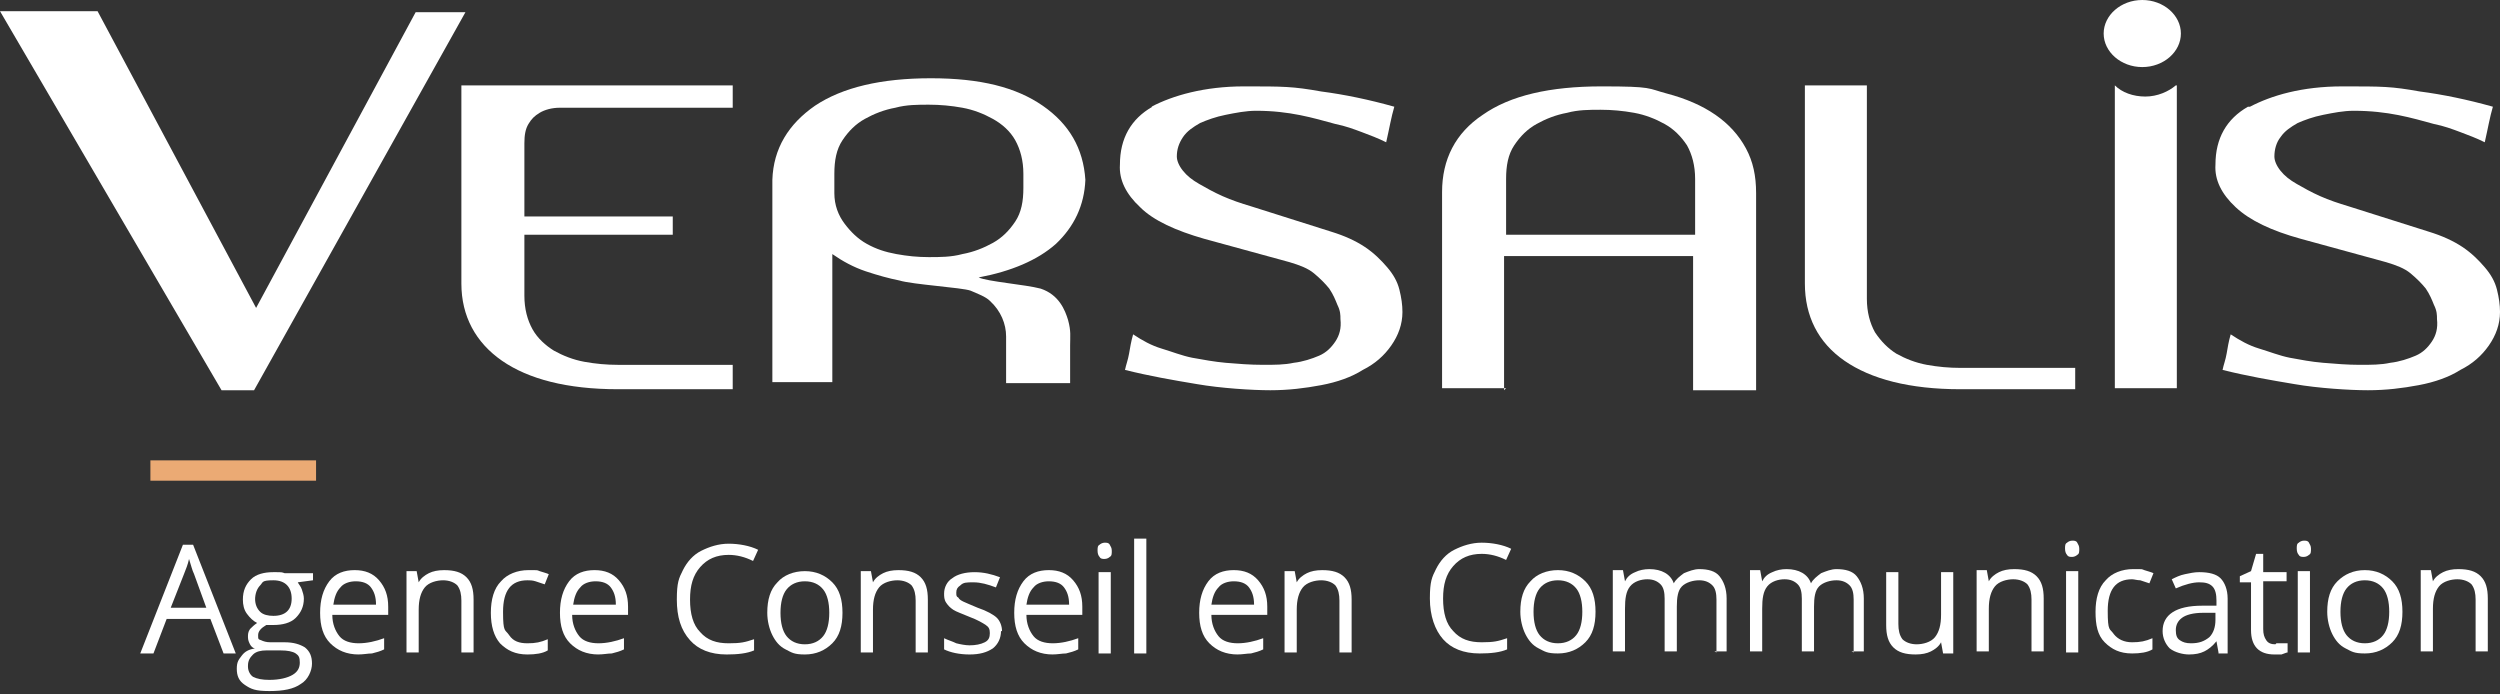
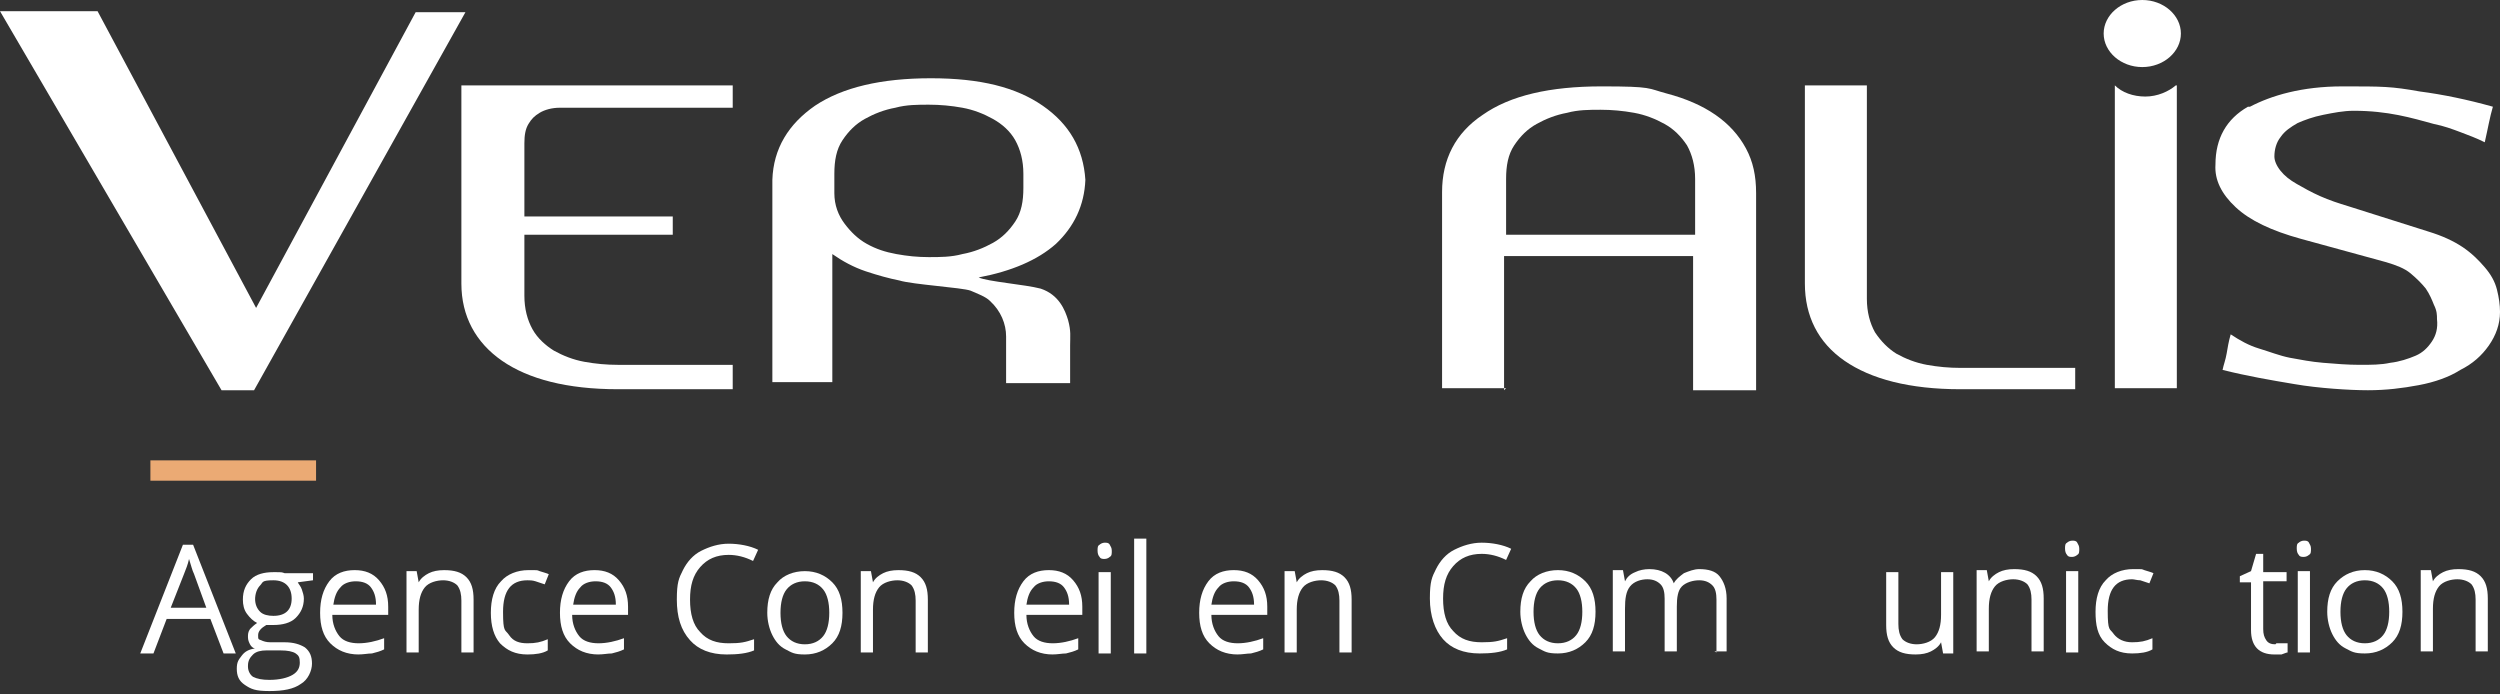
<svg xmlns="http://www.w3.org/2000/svg" id="OBJECTS" viewBox="0 0 246 68.3">
  <rect x="0" y="0" width="246" height="68.3" fill="#333333" stroke="none" />
  <defs>
    <style>      .cls-1 {        fill: #ebaa74;      }      .cls-1, .cls-2 {        stroke-width: 0px;      }      .cls-3 {        isolation: isolate;      }      .cls-2 {        fill: #fff;      }    </style>
  </defs>
-   <path class="cls-2" d="M113.3,10.5c2.1-1.1,5.2-2,9.1-2s4.8,0,7.6.5c2.3.3,4.7.8,7.2,1.5-.3,1-.5,2.2-.8,3.5-.8-.4-1.6-.7-2.4-1s-1.6-.6-2.6-.8c-2.2-.6-4.5-1.3-7.8-1.3-1,0-2,.2-3,.4s-1.8.5-2.5.8c-.7.4-1.3.8-1.7,1.4s-.6,1.2-.6,1.9c0,.4.2.9.6,1.4.4.5.9.9,1.6,1.3.7.4,1.4.8,2.3,1.2.9.4,1.8.7,2.8,1l7.9,2.5c1.3.4,2.4.9,3.3,1.5s1.6,1.3,2.2,2c.6.7,1,1.4,1.2,2.2.2.8.3,1.5.3,2.2,0,1.2-.4,2.3-1.1,3.3-.7,1-1.6,1.8-2.8,2.4-1.1.7-2.5,1.2-4.1,1.5s-3.2.5-5,.5-4.9-.2-7.2-.6c-2.4-.4-4.7-.8-7.1-1.4.1-.5.3-1,.4-1.6.1-.6.2-1.2.4-1.9.9.6,1.8,1.1,2.8,1.4s2,.7,3,.9c1.1.2,2.2.4,3.3.5,1.2.1,2.4.2,3.7.2,1.1,0,2.1,0,3-.2.9-.1,1.8-.4,2.5-.7.7-.3,1.2-.8,1.6-1.4.4-.6.6-1.3.5-2.2,0-.4,0-.8-.3-1.4-.2-.5-.4-1-.8-1.6-.4-.5-.9-1-1.5-1.5-.6-.5-1.4-.8-2.4-1.1l-8.4-2.3c-2.8-.8-5-1.8-6.3-3.1-1.4-1.3-2.1-2.7-2-4.2,0-2.6,1.1-4.5,3.2-5.7" />
  <polygon class="cls-2" points="21.8 38.4 0 1.1 9.6 1.1 25.2 30.3 40.9 1.2 45.8 1.2 25 38.4 21.8 38.4" />
  <rect class="cls-1" x="14.8" y="45.3" width="16.3" height="2" />
  <path class="cls-2" d="M72.1,38.3h-11.3c-5,0-8.8-1-11.4-2.8-2.6-1.8-4-4.4-4-7.6V8.4h26.7v2.2h-17c-.8,0-1.5.2-2,.5s-.8.6-1.1,1.1-.4,1.1-.4,1.9c0,.8,0,1.7,0,2.8v4.4h14.6v1.8h-14.6v6c0,1.3.3,2.4.8,3.3.5.9,1.3,1.6,2.1,2.1.9.5,1.9.9,3,1.1,1.1.2,2.2.3,3.3.3h11.3v2.3h0Z" />
  <path class="cls-2" d="M76,37.6v-19.9c.1-3.1,1.6-5.5,4.2-7.3,2.7-1.8,6.5-2.7,11.4-2.7s8.4.9,11,2.7c2.6,1.8,4,4.2,4.2,7.3-.1,2.5-1.1,4.6-2.9,6.3-1.8,1.6-4.4,2.7-7.6,3.3.8.4,4.6.7,6.1,1.1,1.8.6,2.4,2.1,2.7,3.1.3,1.1.2,1.6.2,2.5v3.7h-6.3c0,0,0-.3,0-.7,0-.4,0-.8,0-1.3v-2.6c0-1.2-.5-2.5-1.6-3.5-.4-.4-1.2-.7-1.9-1-.8-.3-5.7-.6-7-1-1-.2-2.1-.5-3.3-.9s-2.3-1-3.3-1.7v12.6h-6.2ZM82.1,19c0,1.2.4,2.2,1,3,.6.8,1.3,1.5,2.2,2,.9.5,1.8.8,2.9,1,1.1.2,2.1.3,3.2.3,1.1,0,2.2,0,3.3-.3,1.1-.2,2.1-.6,3-1.1s1.6-1.2,2.2-2.1.8-2,.8-3.3v-1.4c0-1.3-.3-2.4-.8-3.3s-1.3-1.6-2.2-2.1c-.9-.5-1.9-.9-3-1.1-1.1-.2-2.2-.3-3.3-.3-1.1,0-2.2,0-3.3.3-1.1.2-2.1.6-3,1.1s-1.6,1.2-2.2,2.1-.8,2-.8,3.3v2h0Z" />
  <path class="cls-2" d="M204.2,38.3h-11.3c-5,0-8.8-1-11.4-2.8s-3.9-4.4-3.9-7.6V8.4h6.1v21c0,1.3.3,2.4.8,3.3.6.9,1.3,1.6,2.1,2.1.9.5,1.9.9,3,1.1,1.1.2,2.2.3,3.3.3h11.3v2.1h0Z" />
  <path class="cls-2" d="M221.4,10.5c2.1-1.1,5.1-2,9.1-2s4.8,0,7.6.5c2.3.3,4.7.8,7.2,1.5-.3,1-.5,2.2-.8,3.5-.8-.4-1.6-.7-2.4-1s-1.6-.6-2.6-.8c-2.2-.6-4.5-1.3-7.9-1.3-1,0-2,.2-3,.4s-1.8.5-2.5.8c-.7.4-1.3.8-1.7,1.4-.4.5-.6,1.2-.6,1.9,0,.4.2.9.6,1.4.4.5.9.9,1.6,1.3s1.4.8,2.3,1.2c.9.4,1.8.7,2.8,1l7.9,2.5c1.3.4,2.4.9,3.3,1.5s1.6,1.3,2.2,2c.6.7,1,1.4,1.2,2.2.2.8.3,1.5.3,2.2,0,1.2-.4,2.3-1.1,3.3-.7,1-1.6,1.8-2.8,2.4-1.1.7-2.5,1.2-4.1,1.5s-3.2.5-5,.5-4.9-.2-7.2-.6c-2.4-.4-4.7-.8-7.1-1.4.1-.5.3-1,.4-1.6.1-.6.2-1.2.4-1.9.9.6,1.8,1.1,2.8,1.4s2,.7,3,.9c1.1.2,2.1.4,3.3.5s2.4.2,3.6.2c1.1,0,2.1,0,3-.2.9-.1,1.8-.4,2.5-.7.7-.3,1.2-.8,1.6-1.4.4-.6.6-1.3.5-2.2,0-.4,0-.8-.3-1.4-.2-.5-.4-1-.8-1.6-.4-.5-.9-1-1.5-1.5-.6-.5-1.4-.8-2.4-1.1l-8.4-2.3c-2.9-.8-5-1.8-6.4-3.1-1.4-1.3-2.1-2.7-2-4.2,0-2.6,1.1-4.5,3.2-5.7" />
  <path class="cls-2" d="M211.1,9.5c-1.2,0-2.3-.4-3-1.1v29.8h6.1V8.4h-.1c-.7.6-1.8,1.1-3,1.1" />
  <path class="cls-2" d="M148.2,38.2h-6.3c0-.2,0-.8,0-1.6s0-2.1,0-3.6v-14.1c0-3.2,1.3-5.8,4-7.6,2.7-1.9,6.6-2.8,11.7-2.8s4.5.2,6.4.7c1.9.5,3.5,1.2,4.8,2.1,1.3.9,2.3,2,3,3.3.7,1.3,1,2.7,1,4.4v19.4c0,0-6.2,0-6.2,0,0-.2,0-.7,0-1.5v-11.7h-18.6v13.2c0,0,0,0,0,0ZM148.2,23.1h18.6v-5.5c0-1.3-.3-2.4-.8-3.3-.6-.9-1.3-1.6-2.2-2.1s-1.9-.9-3-1.1c-1.1-.2-2.2-.3-3.3-.3-1.1,0-2.2,0-3.3.3-1.1.2-2.1.6-3,1.1s-1.6,1.2-2.2,2.1-.8,2-.8,3.3v5.5h0Z" />
  <path class="cls-2" d="M214.6,3.3c0,1.8-1.7,3.3-3.8,3.3s-3.8-1.5-3.8-3.3,1.7-3.3,3.8-3.3,3.8,1.5,3.8,3.3" />
  <g class="cls-3">
    <g class="cls-3">
      <path class="cls-2" d="M22,64.3l-1.3-3.4h-4.3l-1.3,3.4h-1.3l4.2-10.7h1l4.2,10.7h-1.3ZM20.3,59.8l-1.2-3.3c-.2-.4-.3-.9-.5-1.5-.1.5-.3,1-.5,1.5l-1.3,3.3h3.4Z" />
      <path class="cls-2" d="M30.8,56.3v.8l-1.5.2c.1.2.3.4.4.7.1.3.2.6.2.9,0,.8-.3,1.4-.8,1.9-.5.5-1.3.7-2.2.7s-.5,0-.7,0c-.5.3-.8.6-.8,1s0,.4.3.5c.2.1.5.2.9.2h1.4c.9,0,1.5.2,2,.5.5.4.7.9.7,1.6s-.4,1.6-1.1,2c-.7.5-1.7.7-3.1.7s-1.8-.2-2.4-.6c-.6-.4-.8-.9-.8-1.6s.2-.9.5-1.3c.3-.4.7-.6,1.3-.7-.2,0-.4-.2-.5-.4-.1-.2-.2-.4-.2-.7s0-.5.2-.8c.2-.2.4-.4.7-.6-.4-.2-.7-.5-1-.9s-.4-.9-.4-1.4c0-.9.3-1.5.8-2s1.3-.7,2.2-.7.8,0,1.1.1h2.8ZM24.4,65.6c0,.4.2.8.5,1,.4.2.9.3,1.6.3,1,0,1.8-.2,2.3-.5.5-.3.7-.7.7-1.2s-.1-.7-.4-.9c-.3-.2-.8-.3-1.5-.3h-1.4c-.5,0-1,.1-1.3.4-.3.3-.5.6-.5,1.1ZM25.1,58.9c0,.6.2,1,.5,1.3s.8.4,1.3.4c1.2,0,1.8-.6,1.8-1.7s-.6-1.8-1.8-1.8-1,.2-1.3.5c-.3.3-.5.8-.5,1.4Z" />
    </g>
    <g class="cls-3">
      <path class="cls-2" d="M35.3,64.4c-1.2,0-2.1-.4-2.8-1.1-.7-.7-1-1.7-1-3s.3-2.3.9-3.1c.6-.8,1.5-1.1,2.5-1.1s1.8.3,2.4,1c.6.7.9,1.5.9,2.6v.8h-5.5c0,.9.3,1.6.7,2.1s1.1.7,1.9.7,1.7-.2,2.5-.5v1.1c-.4.2-.8.3-1.2.4-.4,0-.8.1-1.4.1ZM35,57.2c-.6,0-1.2.2-1.5.6-.4.4-.6,1-.7,1.7h4.2c0-.8-.2-1.3-.5-1.7-.3-.4-.8-.6-1.5-.6Z" />
    </g>
    <g class="cls-3">
      <path class="cls-2" d="M45.4,64.3v-5.2c0-.6-.1-1.1-.4-1.5-.3-.3-.8-.5-1.4-.5s-1.4.2-1.8.7c-.4.5-.6,1.2-.6,2.2v4.2h-1.2v-8h1l.2,1.1h0c.2-.4.6-.7,1-.9s.9-.3,1.5-.3c1,0,1.7.2,2.2.7.5.5.7,1.2.7,2.2v5.2h-1.2Z" />
    </g>
    <g class="cls-3">
      <path class="cls-2" d="M51.9,64.4c-1.2,0-2-.4-2.7-1.1-.6-.7-.9-1.7-.9-3s.3-2.4,1-3.1c.6-.7,1.6-1.1,2.7-1.1s.8,0,1.1.1.7.2.9.3l-.4,1c-.3-.1-.6-.2-.9-.3s-.6-.1-.8-.1c-1.6,0-2.4,1-2.4,3.1s.2,1.7.6,2.3,1,.8,1.8.8,1.3-.1,2-.4v1.1c-.5.3-1.2.4-2,.4Z" />
      <path class="cls-2" d="M58.9,64.4c-1.2,0-2.1-.4-2.8-1.1-.7-.7-1-1.7-1-3s.3-2.3.9-3.1c.6-.8,1.5-1.1,2.5-1.1s1.8.3,2.4,1c.6.7.9,1.5.9,2.6v.8h-5.5c0,.9.3,1.6.7,2.1s1.1.7,1.9.7,1.7-.2,2.5-.5v1.1c-.4.2-.8.3-1.2.4-.4,0-.8.1-1.4.1ZM58.6,57.2c-.6,0-1.2.2-1.5.6-.4.4-.6,1-.7,1.7h4.2c0-.8-.2-1.3-.5-1.7-.3-.4-.8-.6-1.5-.6Z" />
    </g>
    <g class="cls-3">
      <path class="cls-2" d="M71.7,54.6c-1.2,0-2.1.4-2.8,1.2-.7.8-1,1.8-1,3.2s.3,2.5,1,3.2c.7.8,1.6,1.1,2.8,1.1s1.6-.1,2.5-.4v1.1c-.7.3-1.6.4-2.7.4-1.6,0-2.8-.5-3.6-1.4-.9-1-1.3-2.3-1.3-4s.2-2.1.6-2.9c.4-.8,1-1.5,1.8-1.9.8-.4,1.7-.7,2.7-.7s2.1.2,2.9.6l-.5,1.1c-.8-.4-1.6-.6-2.4-.6Z" />
    </g>
    <g class="cls-3">
      <path class="cls-2" d="M82.9,60.3c0,1.3-.3,2.3-1,3-.7.7-1.6,1.1-2.7,1.1s-1.3-.2-1.9-.5c-.6-.3-1-.8-1.3-1.4-.3-.6-.5-1.4-.5-2.2,0-1.3.3-2.3,1-3,.6-.7,1.6-1.1,2.7-1.1s2,.4,2.7,1.1c.7.7,1,1.7,1,3ZM76.8,60.3c0,1,.2,1.8.6,2.3s1,.8,1.8.8,1.4-.3,1.8-.8c.4-.5.6-1.3.6-2.3s-.2-1.8-.6-2.3-1-.8-1.8-.8-1.4.3-1.8.8-.6,1.3-.6,2.3Z" />
    </g>
    <g class="cls-3">
      <path class="cls-2" d="M90.1,64.3v-5.2c0-.6-.1-1.1-.4-1.5-.3-.3-.8-.5-1.4-.5s-1.4.2-1.8.7c-.4.5-.6,1.2-.6,2.2v4.2h-1.2v-8h1l.2,1.1h0c.2-.4.6-.7,1-.9s.9-.3,1.5-.3c1,0,1.7.2,2.2.7.5.5.7,1.2.7,2.2v5.2h-1.2Z" />
    </g>
    <g class="cls-3">
-       <path class="cls-2" d="M98.5,62.1c0,.7-.3,1.3-.8,1.7-.6.4-1.3.6-2.3.6s-1.9-.2-2.5-.5v-1.1c.4.2.8.3,1.2.5.4.1.9.2,1.3.2.6,0,1.1-.1,1.5-.3s.5-.5.5-.9-.1-.6-.4-.8-.8-.5-1.6-.8c-.7-.3-1.3-.5-1.6-.7s-.5-.4-.7-.7c-.2-.3-.2-.6-.2-.9,0-.6.3-1.2.8-1.5.5-.4,1.3-.6,2.2-.6s1.7.2,2.5.5l-.4,1c-.8-.3-1.5-.5-2.2-.5s-1,0-1.3.3c-.3.2-.4.4-.4.7s0,.4.2.5c.1.2.3.3.5.4.2.1.7.3,1.4.6.9.3,1.6.7,1.9,1,.3.3.5.8.5,1.3Z" />
      <path class="cls-2" d="M103.6,64.4c-1.2,0-2.1-.4-2.8-1.1-.7-.7-1-1.7-1-3s.3-2.3.9-3.1c.6-.8,1.5-1.1,2.5-1.1s1.8.3,2.4,1c.6.7.9,1.5.9,2.6v.8h-5.5c0,.9.3,1.6.7,2.1s1.1.7,1.9.7,1.7-.2,2.5-.5v1.1c-.4.2-.8.3-1.2.4-.4,0-.8.1-1.4.1ZM103.2,57.2c-.6,0-1.2.2-1.5.6-.4.4-.6,1-.7,1.7h4.2c0-.8-.2-1.3-.5-1.7-.3-.4-.8-.6-1.5-.6Z" />
    </g>
    <g class="cls-3">
      <path class="cls-2" d="M108,54.2c0-.3,0-.5.2-.6.1-.1.3-.2.5-.2s.4,0,.5.2.2.3.2.6,0,.5-.2.6c-.1.1-.3.2-.5.2s-.4,0-.5-.2c-.1-.1-.2-.3-.2-.6ZM109.3,64.3h-1.2v-8h1.2v8Z" />
      <path class="cls-2" d="M112.8,64.3h-1.2v-11.3h1.2v11.3Z" />
    </g>
    <g class="cls-3">
      <path class="cls-2" d="M121.8,64.4c-1.2,0-2.1-.4-2.8-1.1-.7-.7-1-1.7-1-3s.3-2.3.9-3.1c.6-.8,1.5-1.1,2.5-1.1s1.8.3,2.4,1c.6.7.9,1.5.9,2.6v.8h-5.5c0,.9.3,1.6.7,2.1s1.1.7,1.9.7,1.7-.2,2.5-.5v1.1c-.4.2-.8.3-1.2.4-.4,0-.8.1-1.4.1ZM121.4,57.2c-.6,0-1.2.2-1.5.6-.4.4-.6,1-.7,1.7h4.2c0-.8-.2-1.3-.5-1.7-.3-.4-.8-.6-1.5-.6Z" />
    </g>
    <g class="cls-3">
      <path class="cls-2" d="M131.8,64.3v-5.2c0-.6-.1-1.1-.4-1.5-.3-.3-.8-.5-1.4-.5s-1.4.2-1.8.7c-.4.5-.6,1.2-.6,2.2v4.2h-1.2v-8h1l.2,1.1h0c.2-.4.6-.7,1-.9.4-.2.9-.3,1.5-.3,1,0,1.7.2,2.2.7s.7,1.2.7,2.2v5.2h-1.2Z" />
    </g>
  </g>
  <g class="cls-3">
    <g class="cls-3">
      <path class="cls-2" d="M145.8,54.5c-1.2,0-2.1.4-2.8,1.2-.7.8-1,1.8-1,3.2s.3,2.5,1,3.2c.7.8,1.6,1.1,2.8,1.1s1.6-.1,2.5-.4v1.1c-.7.3-1.6.4-2.7.4-1.6,0-2.8-.5-3.6-1.4s-1.3-2.3-1.3-4,.2-2.1.6-2.9c.4-.8,1-1.5,1.8-1.9s1.7-.7,2.7-.7,2.1.2,2.9.6l-.5,1.1c-.8-.4-1.6-.6-2.4-.6Z" />
      <path class="cls-2" d="M157,60.2c0,1.3-.3,2.3-1,3s-1.6,1.1-2.7,1.1-1.3-.2-1.9-.5c-.6-.3-1-.8-1.3-1.4s-.5-1.4-.5-2.2c0-1.3.3-2.3,1-3,.6-.7,1.6-1.1,2.7-1.1s2,.4,2.7,1.1c.7.7,1,1.7,1,3ZM150.9,60.2c0,1,.2,1.8.6,2.3s1,.8,1.8.8,1.4-.3,1.8-.8c.4-.5.6-1.3.6-2.3s-.2-1.8-.6-2.3c-.4-.5-1-.8-1.8-.8s-1.4.3-1.8.8-.6,1.3-.6,2.3Z" />
    </g>
    <g class="cls-3">
      <path class="cls-2" d="M168.9,64.2v-5.2c0-.6-.1-1.1-.4-1.4s-.7-.5-1.3-.5-1.3.2-1.7.6-.5,1.1-.5,2v4.4h-1.2v-5.2c0-.6-.1-1.1-.4-1.4s-.7-.5-1.3-.5-1.3.2-1.7.7-.5,1.2-.5,2.2v4.2h-1.2v-8h1l.2,1.1h0c.2-.4.5-.7,1-.9.4-.2.9-.3,1.4-.3,1.2,0,2.1.5,2.4,1.4h0c.2-.4.6-.7,1-1,.5-.2,1-.4,1.5-.4.9,0,1.6.2,2,.7s.7,1.2.7,2.2v5.2h-1.2Z" />
-       <path class="cls-2" d="M182.4,64.2v-5.2c0-.6-.1-1.1-.4-1.4s-.7-.5-1.3-.5-1.3.2-1.7.6-.5,1.1-.5,2v4.4h-1.2v-5.2c0-.6-.1-1.1-.4-1.4s-.7-.5-1.3-.5-1.3.2-1.7.7-.5,1.2-.5,2.2v4.2h-1.2v-8h1l.2,1.1h0c.2-.4.5-.7,1-.9.4-.2.9-.3,1.4-.3,1.2,0,2.1.5,2.4,1.4h0c.2-.4.6-.7,1-1,.5-.2,1-.4,1.5-.4.9,0,1.6.2,2,.7s.7,1.2.7,2.2v5.2h-1.2Z" />
    </g>
    <g class="cls-3">
      <path class="cls-2" d="M186.8,56.2v5.2c0,.6.1,1.1.4,1.5.3.3.8.5,1.4.5s1.4-.2,1.8-.7c.4-.5.6-1.2.6-2.2v-4.2h1.2v8h-1l-.2-1.1h0c-.2.4-.6.7-1,.9-.4.2-.9.3-1.5.3-1,0-1.7-.2-2.2-.7-.5-.5-.7-1.2-.7-2.2v-5.2h1.2Z" />
      <path class="cls-2" d="M199.9,64.2v-5.2c0-.6-.1-1.1-.4-1.5-.3-.3-.8-.5-1.4-.5s-1.4.2-1.8.7c-.4.5-.6,1.2-.6,2.2v4.2h-1.2v-8h1l.2,1.1h0c.2-.4.6-.7,1-.9.4-.2.9-.3,1.5-.3,1,0,1.7.2,2.2.7.5.5.7,1.2.7,2.2v5.2h-1.2Z" />
      <path class="cls-2" d="M203.2,54c0-.3,0-.5.2-.6.1-.1.3-.2.5-.2s.4,0,.5.2.2.3.2.6,0,.5-.2.6c-.1.1-.3.2-.5.2s-.4,0-.5-.2c-.1-.1-.2-.3-.2-.6ZM204.5,64.2h-1.2v-8h1.2v8Z" />
    </g>
    <g class="cls-3">
      <path class="cls-2" d="M209.8,64.3c-1.2,0-2-.4-2.7-1.1s-.9-1.7-.9-3,.3-2.4,1-3.1c.6-.7,1.6-1.1,2.7-1.1s.8,0,1.1.1.7.2.9.3l-.4,1c-.3-.1-.6-.2-.9-.3-.3,0-.6-.1-.8-.1-1.6,0-2.4,1-2.4,3.1s.2,1.7.6,2.3c.4.5,1,.8,1.8.8s1.3-.1,2-.4v1.1c-.5.3-1.2.4-2,.4Z" />
-       <path class="cls-2" d="M218.3,64.2l-.2-1.1h0c-.4.5-.8.8-1.2,1-.4.2-.9.3-1.5.3s-1.4-.2-1.9-.6c-.4-.4-.7-1-.7-1.7,0-1.6,1.3-2.5,3.9-2.5h1.4v-.5c0-.6-.1-1.1-.4-1.4-.3-.3-.7-.4-1.3-.4s-1.4.2-2.3.6l-.4-.9c.4-.2.8-.4,1.3-.5.5-.1.9-.2,1.4-.2,1,0,1.7.2,2.1.6s.7,1.1.7,2v5.4h-.9ZM215.6,63.3c.8,0,1.3-.2,1.8-.6.4-.4.6-1,.6-1.7v-.7h-1.2c-1,0-1.7.2-2.1.5-.4.3-.6.7-.6,1.2s.1.8.4,1c.3.2.6.3,1.1.3Z" />
      <path class="cls-2" d="M224,63.3c.2,0,.4,0,.6,0,.2,0,.4,0,.5,0v.9c-.1,0-.3.1-.6.2-.3,0-.5,0-.7,0-1.5,0-2.3-.8-2.3-2.4v-4.7h-1.1v-.6l1.1-.5.5-1.7h.7v1.8h2.3v.9h-2.3v4.7c0,.5.1.8.3,1.1.2.3.5.4.9.4Z" />
    </g>
    <g class="cls-3">
      <path class="cls-2" d="M226,54c0-.3,0-.5.2-.6.1-.1.3-.2.5-.2s.4,0,.5.2.2.3.2.6,0,.5-.2.6c-.1.1-.3.2-.5.2s-.4,0-.5-.2c-.1-.1-.2-.3-.2-.6ZM227.3,64.2h-1.2v-8h1.2v8Z" />
    </g>
    <g class="cls-3">
      <path class="cls-2" d="M236.4,60.2c0,1.3-.3,2.3-1,3-.7.7-1.6,1.1-2.7,1.1s-1.3-.2-1.9-.5c-.6-.3-1-.8-1.3-1.4s-.5-1.4-.5-2.2c0-1.3.3-2.3,1-3s1.6-1.1,2.7-1.1,2,.4,2.7,1.1c.7.7,1,1.7,1,3ZM230.3,60.2c0,1,.2,1.8.6,2.3s1,.8,1.8.8,1.4-.3,1.8-.8c.4-.5.6-1.3.6-2.3s-.2-1.8-.6-2.3c-.4-.5-1-.8-1.8-.8s-1.4.3-1.8.8-.6,1.3-.6,2.3Z" />
    </g>
    <g class="cls-3">
      <path class="cls-2" d="M243.6,64.2v-5.2c0-.6-.1-1.1-.4-1.5-.3-.3-.8-.5-1.4-.5s-1.4.2-1.8.7c-.4.5-.6,1.2-.6,2.2v4.2h-1.2v-8h1l.2,1.1h0c.2-.4.6-.7,1-.9.4-.2.9-.3,1.5-.3,1,0,1.7.2,2.2.7.5.5.7,1.2.7,2.2v5.2h-1.2Z" />
    </g>
  </g>
</svg>